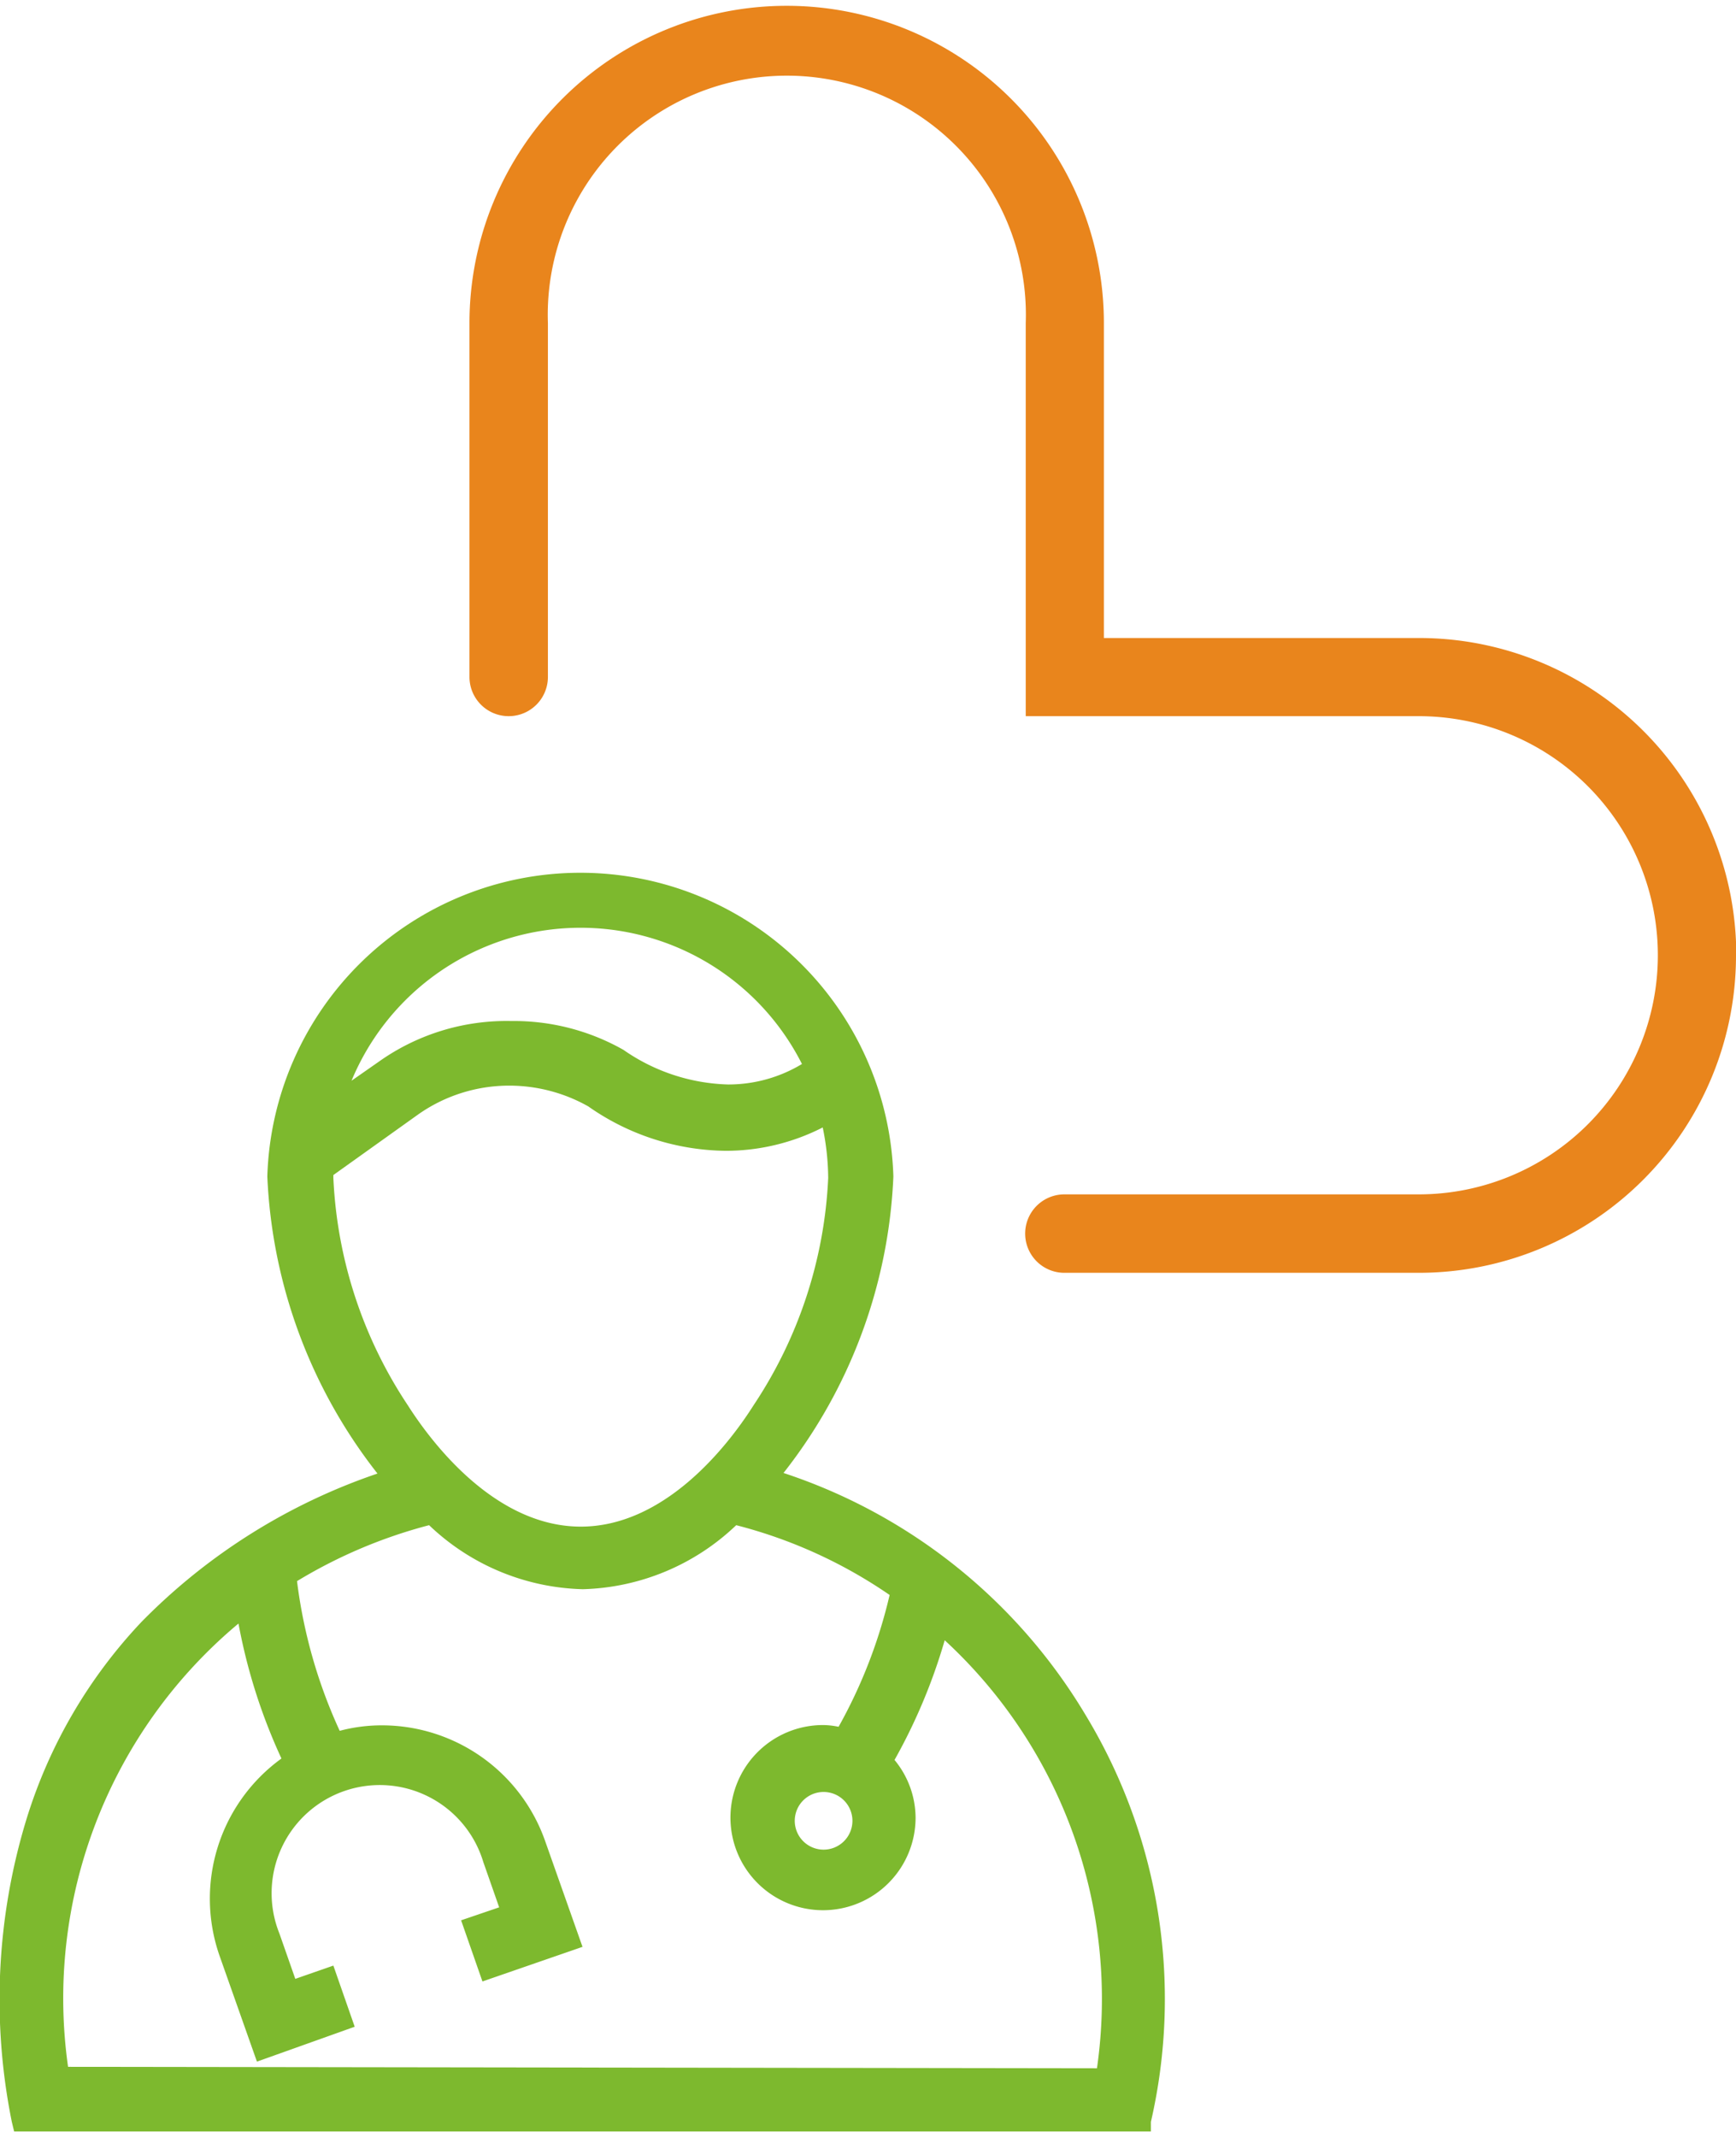
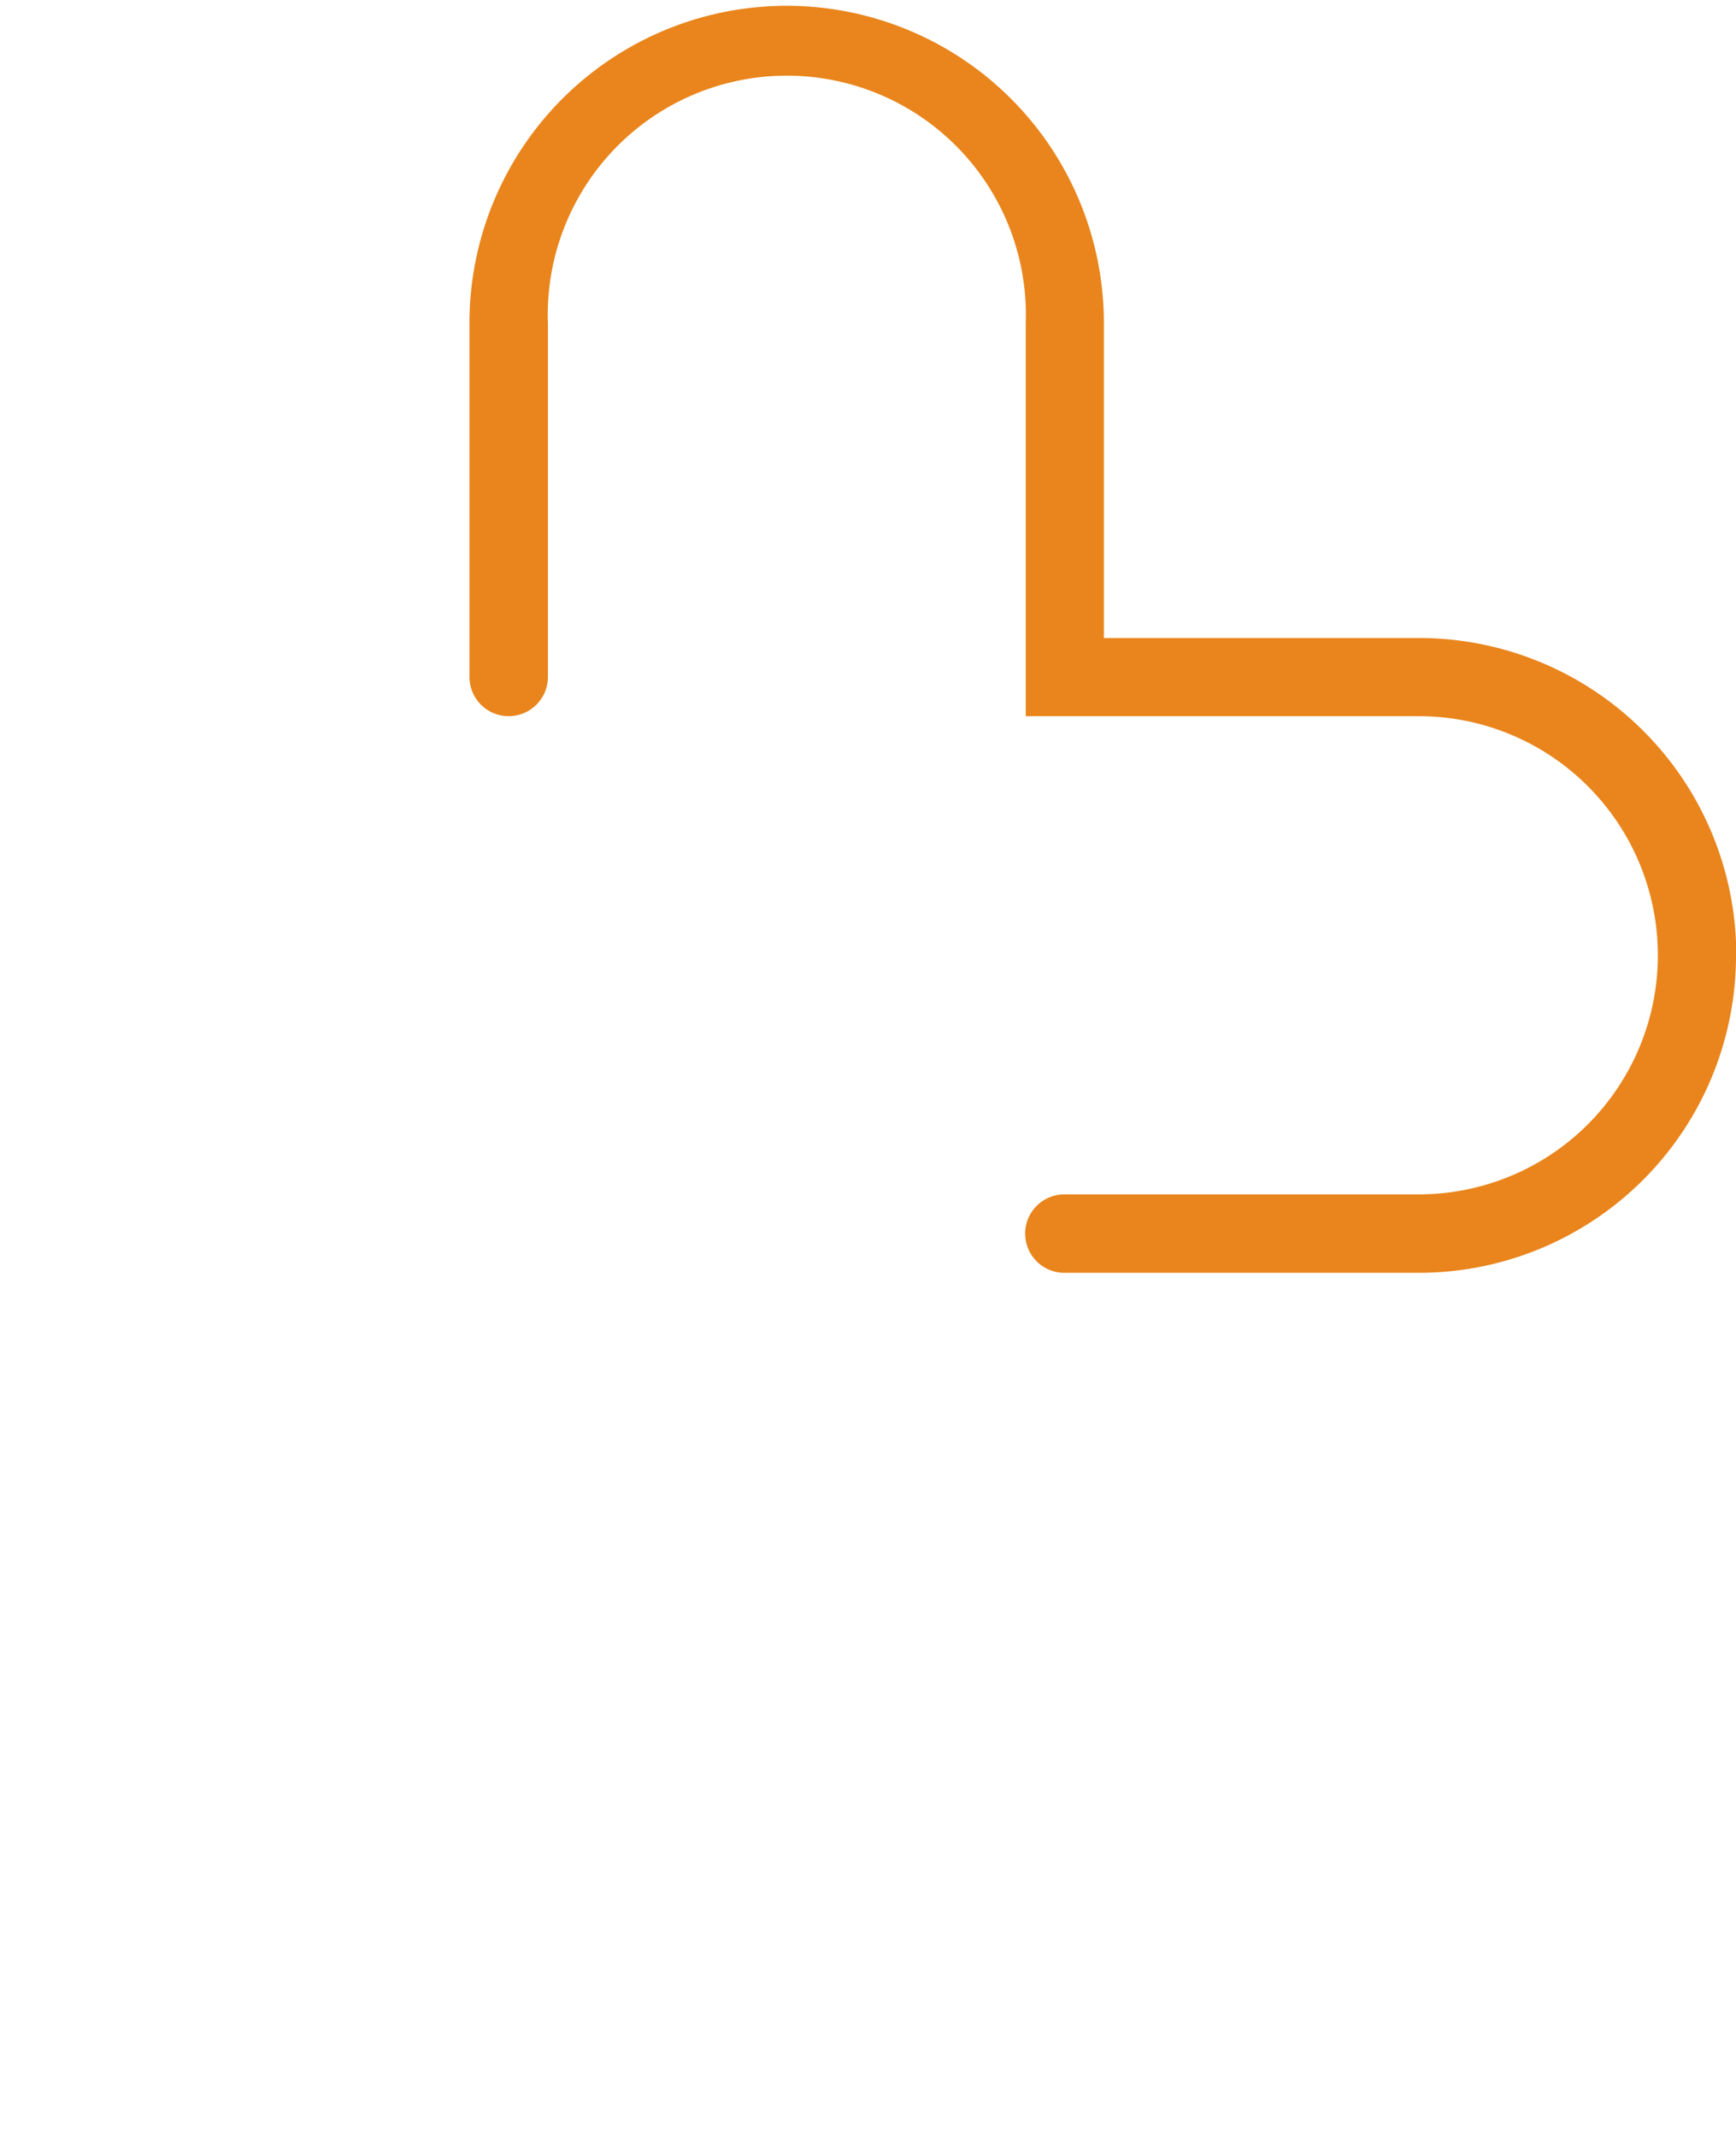
<svg xmlns="http://www.w3.org/2000/svg" id="Ebene_1" data-name="Ebene 1" viewBox="0 0 60.2 73.71" width="65" height="80">
  <defs>
    <style>.cls-1{fill:#e9851c;}.cls-2{fill:#7db92e;}</style>
  </defs>
  <title>berufsleben</title>
  <path class="cls-1" d="M63.3,36.72a11,11,0,0,0-11-11H41.37V14.8a11,11,0,1,0-22,0V27.07a1.36,1.36,0,0,0,2.72,0V14.8a8.29,8.29,0,1,1,16.57,0V28.43H52.29a8.29,8.29,0,1,1,0,16.58H40a1.36,1.36,0,0,0,0,2.72H52.29a11,11,0,0,0,11-11" transform="translate(-3.09 -3.79)" />
-   <path class="cls-2" d="M20.82,39a7.7,7.7,0,0,1,3.89,1h0a6.65,6.65,0,0,0,3.63,1.2,4.94,4.94,0,0,0,2.56-.71,8.6,8.6,0,0,0-15.62.58l1.06-.74A7.65,7.65,0,0,1,20.82,39m-6.17,5.34v.1a15.48,15.48,0,0,0,2.58,7.88c1,1.57,3.17,4.21,6,4.21s5-2.64,6-4.22a15.48,15.48,0,0,0,2.58-7.87,8.92,8.92,0,0,0-.19-1.75,7.39,7.39,0,0,1-3.36.81,8.43,8.43,0,0,1-4.77-1.54,5.58,5.58,0,0,0-2.74-.72,5.48,5.48,0,0,0-3.16,1Zm17,21.39a1,1,0,1,0,1,1,1,1,0,0,0-1-1m9.48,9.58a16.91,16.91,0,0,0-5.28-14.84,19.61,19.61,0,0,1-1.74,4.15,3.17,3.17,0,0,1,.73,2,3.21,3.21,0,1,1-3.2-3.21,2.76,2.76,0,0,1,.53.06,17.48,17.48,0,0,0,1.77-4.57,16.7,16.7,0,0,0-5.32-2.42,8,8,0,0,1-5.32,2.22,8,8,0,0,1-5.33-2.22,17.21,17.21,0,0,0-4.58,1.94,17.6,17.6,0,0,0,1.48,5.19,5.67,5.67,0,0,1,1.48-.19,6,6,0,0,1,5.64,4l1.3,3.68L19.82,72.3l-.74-2.12,1.32-.45-.55-1.57a3.75,3.75,0,1,0-7.07,2.48l.55,1.57,1.32-.46.74,2.12L12,75.08l-1.3-3.68a6,6,0,0,1,2.15-6.83,19.64,19.64,0,0,1-1.49-4.68A16.93,16.93,0,0,0,5.45,75.26ZM3.58,77.5l-.08-.33A21.4,21.4,0,0,1,4,66.7a17.4,17.4,0,0,1,4-6.87,20.86,20.86,0,0,1,8.18-5.14,17.94,17.94,0,0,1-3.82-10.3,10.86,10.86,0,0,1,21.71,0,17.84,17.84,0,0,1-3.81,10.28,19.19,19.19,0,0,1,10.48,8.4A19,19,0,0,1,43,77.17L43,77.5Z" transform="translate(-3.09 -3.79)" />
</svg>